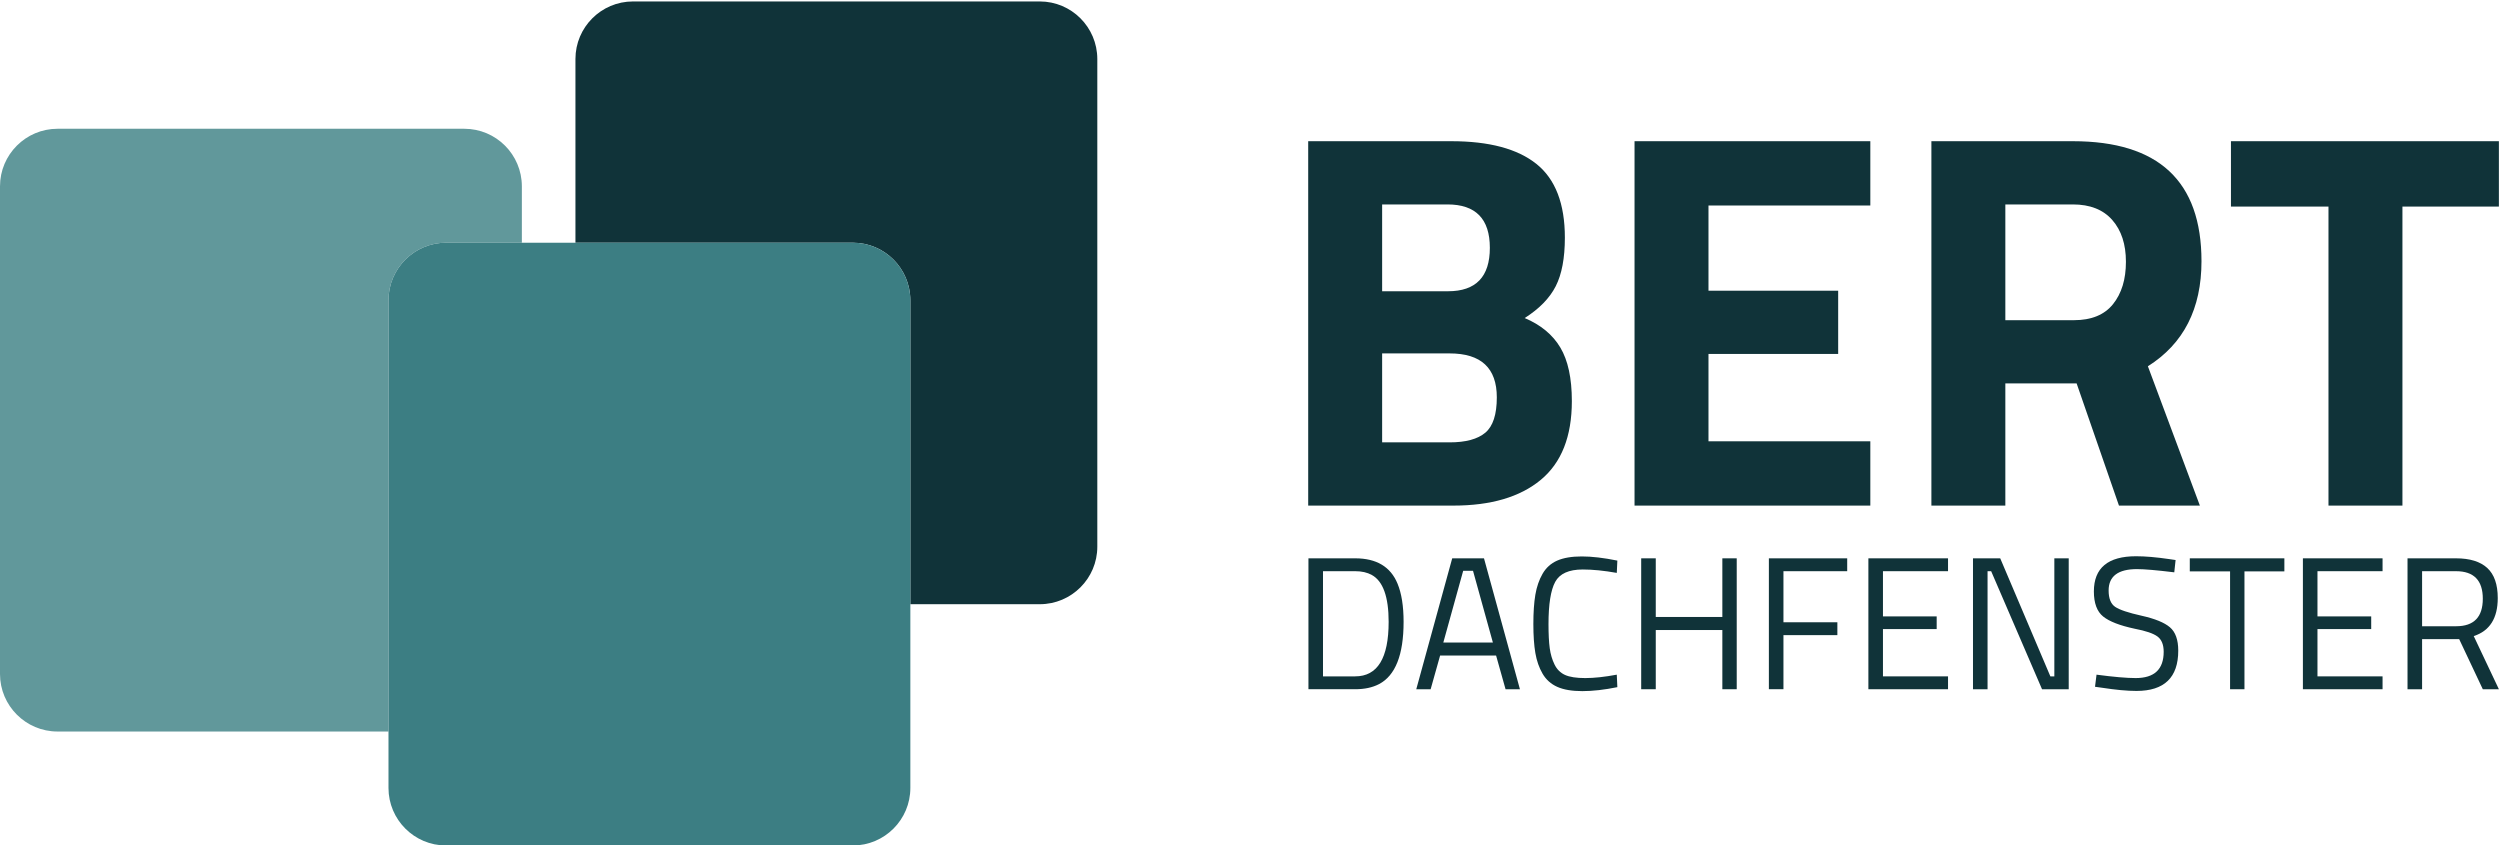
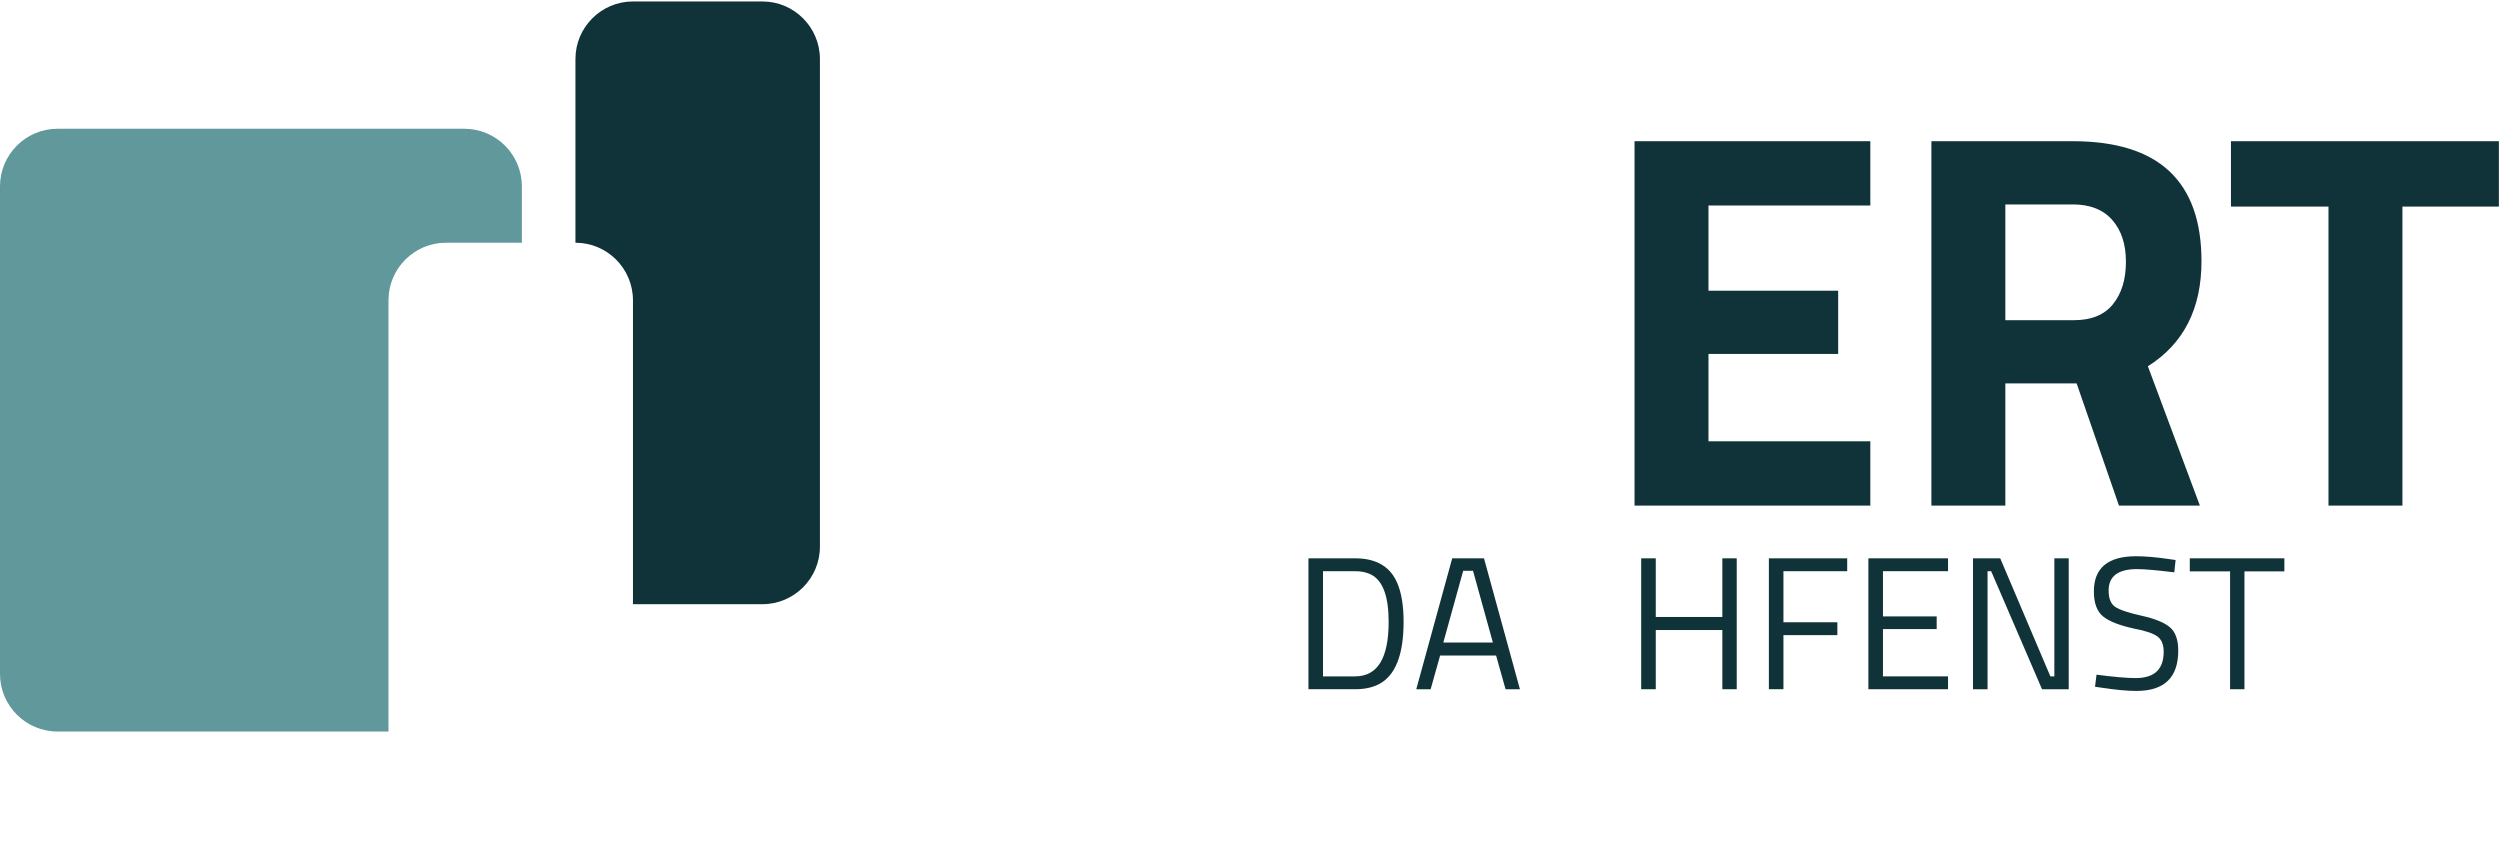
<svg xmlns="http://www.w3.org/2000/svg" viewBox="0 0 2196 742.667" height="742.667" width="2196" xml:space="preserve" id="svg2" version="1.1">
  <defs id="defs6">
    <clipPath id="clipPath20">
      <path id="path18" d="M 0.06,0.06 H 1646.68 V 556.182 H 0.06 Z" />
    </clipPath>
    <clipPath id="clipPath34">
      <path id="path32" d="M 0,0 H 1647 V 557 H 0 Z" />
    </clipPath>
  </defs>
  <g transform="matrix(1.333,0,0,-1.333,0,742.667)" id="g10">
    <g id="g12" />
    <g id="g14">
      <g clip-path="url(#clipPath20)" id="g16">
-         <path id="path22" style="fill:#103339;fill-opacity:1;fill-rule:nonzero;stroke:none" d="M 685.185,556.182 H 417.098 c -20.899,0 -37.901,-17.002 -37.901,-37.9 V 397.193 H 561.99 c 20.9,0 37.868,-16.968 37.901,-37.9 V 158.989 h 85.294 c 20.901,0 37.903,17.001 37.903,37.9 v 321.393 c -0.033,20.932 -17.002,37.9 -37.903,37.9" />
+         <path id="path22" style="fill:#103339;fill-opacity:1;fill-rule:nonzero;stroke:none" d="M 685.185,556.182 H 417.098 c -20.899,0 -37.901,-17.002 -37.901,-37.9 V 397.193 c 20.9,0 37.868,-16.968 37.901,-37.9 V 158.989 h 85.294 c 20.901,0 37.903,17.001 37.903,37.9 v 321.393 c -0.033,20.932 -17.002,37.9 -37.903,37.9" />
        <path id="path24" style="fill:#61989b;fill-opacity:1;fill-rule:nonzero;stroke:none" d="m 293.902,397.193 h 49.989 v 37.193 c -0.034,20.932 -17.002,37.9 -37.903,37.9 H 37.901 C 17.001,472.286 0,455.284 0,434.386 V 112.993 c 0,-20.899 17.001,-37.9 37.9,-37.9 h 218.101 v 284.2 c 0,20.898 17.001,37.9 37.901,37.9" />
-         <path id="path26" style="fill:#3c7e83;fill-opacity:1;fill-rule:nonzero;stroke:none" d="M 561.99,397.193 H 293.902 c -20.9,0 -37.901,-17.001 -37.901,-37.9 V 37.9 C 256.001,17.001 273.002,0 293.902,0 H 561.99 c 20.9,0 37.9,17.001 37.9,37.9 v 321.393 c -0.032,20.932 -17,37.9 -37.9,37.9" />
      </g>
    </g>
    <g id="g28">
      <g clip-path="url(#clipPath34)" id="g30">
-         <path id="path36" style="fill:#103339;fill-opacity:1;fill-rule:nonzero;stroke:none" d="m 955.27,324.254 h -44.491 v -58.617 h 44.491 c 10.597,0 18.418,2.119 23.483,6.358 5.06,4.233 7.593,12.006 7.593,23.303 0,19.302 -10.363,28.956 -31.076,28.956 z m -1.409,98.17 h -43.082 v -57.208 h 43.432 c 18.364,0 27.546,9.537 27.546,28.606 0,19.07 -9.303,28.602 -27.896,28.602 z m -91.812,41.667 h 94.281 c 24.951,0 43.665,-5.002 56.15,-15.006 12.48,-10.008 18.71,-26.19 18.71,-48.555 0,-13.42 -2,-24.071 -6,-31.955 -4.01,-7.894 -10.83,-14.894 -20.48,-21.013 10.59,-4.477 18.42,-10.947 23.48,-19.424 5.06,-8.473 7.6,-20.246 7.6,-35.31 0,-23.308 -6.84,-40.612 -20.49,-51.909 -13.65,-11.301 -32.838,-16.95 -57.555,-16.95 h -95.696 v 240.122" />
        <path id="path38" style="fill:#103339;fill-opacity:1;fill-rule:nonzero;stroke:none" d="m 1077.1,223.969 v 240.122 h 155.38 v -42.372 h -106.65 v -56.148 h 85.46 v -41.667 h -85.46 v -57.563 h 106.65 V 223.969 H 1077.1" />
        <path id="path40" style="fill:#103339;fill-opacity:1;fill-rule:nonzero;stroke:none" d="m 1392.43,356.744 c 5.66,7.063 8.48,16.357 8.48,27.896 0,11.53 -3,20.712 -9.01,27.542 -6,6.824 -14.65,10.242 -25.95,10.242 h -44.5 v -76.277 h 45.2 c 11.53,0 20.13,3.534 25.78,10.597 z m -70.98,-52.264 v -80.511 h -48.73 v 240.122 h 93.23 c 56.5,0 84.75,-26.365 84.75,-79.096 0,-31.314 -11.77,-54.383 -35.32,-69.214 l 34.26,-91.812 h -53.32 l -27.9,80.511 h -46.97" />
        <path id="path42" style="fill:#103339;fill-opacity:1;fill-rule:nonzero;stroke:none" d="m 1470.12,421.014 v 43.077 h 176.56 v -43.077 h -63.56 V 223.969 h -48.73 v 197.045 h -64.27" />
        <path id="path44" style="fill:#103339;fill-opacity:1;fill-rule:nonzero;stroke:none" d="m 915.071,147.337 c 0,16.536 -3.7,26.842 -11.096,30.914 -2.991,1.663 -6.649,2.493 -10.97,2.493 h -21.192 v -69.309 h 21.192 c 14.711,0 22.066,11.967 22.066,35.902 z m -22.066,-44.378 h -30.789 v 86.262 h 30.789 c 14.045,0 23.353,-5.568 27.924,-16.703 2.66,-6.4 3.99,-14.795 3.99,-25.181 0,-21.692 -5.404,-35.363 -16.206,-41.013 -4.322,-2.243 -9.558,-3.365 -15.708,-3.365" />
        <path id="path46" style="fill:#103339;fill-opacity:1;fill-rule:nonzero;stroke:none" d="m 964.186,180.995 -13.089,-47.247 h 32.66 l -13.089,47.247 z m -30.916,-78.036 23.685,86.262 h 20.944 l 23.681,-86.262 h -9.47 l -6.234,22.189 h -36.898 l -6.234,-22.189 h -9.474" />
-         <path id="path48" style="fill:#103339;fill-opacity:1;fill-rule:nonzero;stroke:none" d="m 1065.78,104.33 c -8.56,-1.745 -16.25,-2.619 -23.06,-2.619 -6.81,0 -12.32,0.935 -16.52,2.806 -4.19,1.87 -7.43,4.777 -9.72,8.725 -2.29,3.947 -3.86,8.477 -4.74,13.589 -0.87,5.11 -1.31,11.486 -1.31,19.134 0,7.645 0.44,14.064 1.31,19.26 0.88,5.193 2.45,9.785 4.74,13.774 2.29,3.99 5.5,6.898 9.66,8.726 4.16,1.827 9.56,2.744 16.21,2.744 6.65,0 14.46,-0.917 23.43,-2.744 l -0.37,-8.103 c -8.4,1.497 -15.88,2.245 -22.44,2.245 -9.14,0 -15.19,-2.724 -18.14,-8.165 -2.95,-5.445 -4.42,-14.731 -4.42,-27.862 0,-6.565 0.27,-11.842 0.81,-15.831 0.54,-3.99 1.6,-7.585 3.18,-10.783 1.57,-3.2 3.88,-5.484 6.91,-6.855 3.04,-1.373 7.48,-2.058 13.34,-2.058 5.86,0 12.78,0.748 20.76,2.245 l 0.37,-8.228" />
        <path id="path50" style="fill:#103339;fill-opacity:1;fill-rule:nonzero;stroke:none" d="m 1134.97,102.959 v 39.017 h -43.88 v -39.017 h -9.6 v 86.262 h 9.6 v -38.643 h 43.88 v 38.643 h 9.47 v -86.262 h -9.47" />
        <path id="path52" style="fill:#103339;fill-opacity:1;fill-rule:nonzero;stroke:none" d="m 1165.63,102.959 v 86.262 h 51.61 v -8.477 h -42.01 v -33.656 h 35.53 v -8.477 h -35.53 v -35.652 h -9.6" />
        <path id="path54" style="fill:#103339;fill-opacity:1;fill-rule:nonzero;stroke:none" d="m 1231.2,102.959 v 86.262 h 52.48 v -8.477 h -42.88 v -29.792 h 35.4 v -8.353 h -35.4 v -31.164 h 42.88 v -8.476 h -52.48" />
        <path id="path56" style="fill:#103339;fill-opacity:1;fill-rule:nonzero;stroke:none" d="m 1300.13,102.959 v 86.262 h 17.95 l 33.04,-77.786 h 2.62 v 77.786 h 9.47 v -86.262 h -17.58 l -33.53,77.785 h -2.37 v -77.785 h -9.6" />
        <path id="path58" style="fill:#103339;fill-opacity:1;fill-rule:nonzero;stroke:none" d="m 1408.21,182.115 c -12.46,0 -18.7,-4.694 -18.7,-14.086 0,-5.235 1.44,-8.83 4.3,-10.783 2.87,-1.953 8.69,-3.907 17.46,-5.858 8.76,-1.955 14.97,-4.487 18.63,-7.603 3.66,-3.118 5.49,-8.251 5.49,-15.396 0,-17.702 -9.19,-26.553 -27.55,-26.553 -6.07,0 -13.67,0.707 -22.81,2.12 l -4.49,0.622 1,7.98 c 11.3,-1.497 19.9,-2.245 25.8,-2.245 12.3,0 18.45,5.774 18.45,17.328 0,4.654 -1.35,7.998 -4.05,10.035 -2.7,2.035 -7.75,3.759 -15.15,5.173 -9.72,2.077 -16.62,4.757 -20.69,8.04 -4.07,3.282 -6.11,8.789 -6.11,16.517 0,15.458 9.27,23.186 27.8,23.186 6.06,0 13.34,-0.623 21.81,-1.868 l 4.24,-0.625 -0.87,-8.103 c -11.55,1.412 -19.74,2.119 -24.56,2.119" />
        <path id="path60" style="fill:#103339;fill-opacity:1;fill-rule:nonzero;stroke:none" d="m 1442.99,180.621 v 8.6 h 62.33 v -8.6 h -26.3 v -77.662 h -9.48 v 77.662 h -26.55" />
-         <path id="path62" style="fill:#103339;fill-opacity:1;fill-rule:nonzero;stroke:none" d="m 1517.53,102.959 v 86.262 h 52.49 v -8.477 h -42.89 v -29.792 h 35.41 v -8.353 h -35.41 v -31.164 h 42.89 v -8.476 h -52.49" />
-         <path id="path64" style="fill:#103339;fill-opacity:1;fill-rule:nonzero;stroke:none" d="m 1618.51,144.469 c 11.71,0 17.57,6.045 17.57,18.138 0,12.092 -5.9,18.137 -17.7,18.137 h -22.31 v -36.275 z m -22.44,-8.477 v -33.033 h -9.6 v 86.262 h 31.91 c 9.14,0 16.02,-2.119 20.63,-6.357 4.61,-4.239 6.92,-10.845 6.92,-19.821 0,-13.297 -5.28,-21.649 -15.83,-25.057 l 16.58,-35.027 h -10.6 l -15.58,33.033 h -24.43" />
      </g>
    </g>
  </g>
</svg>